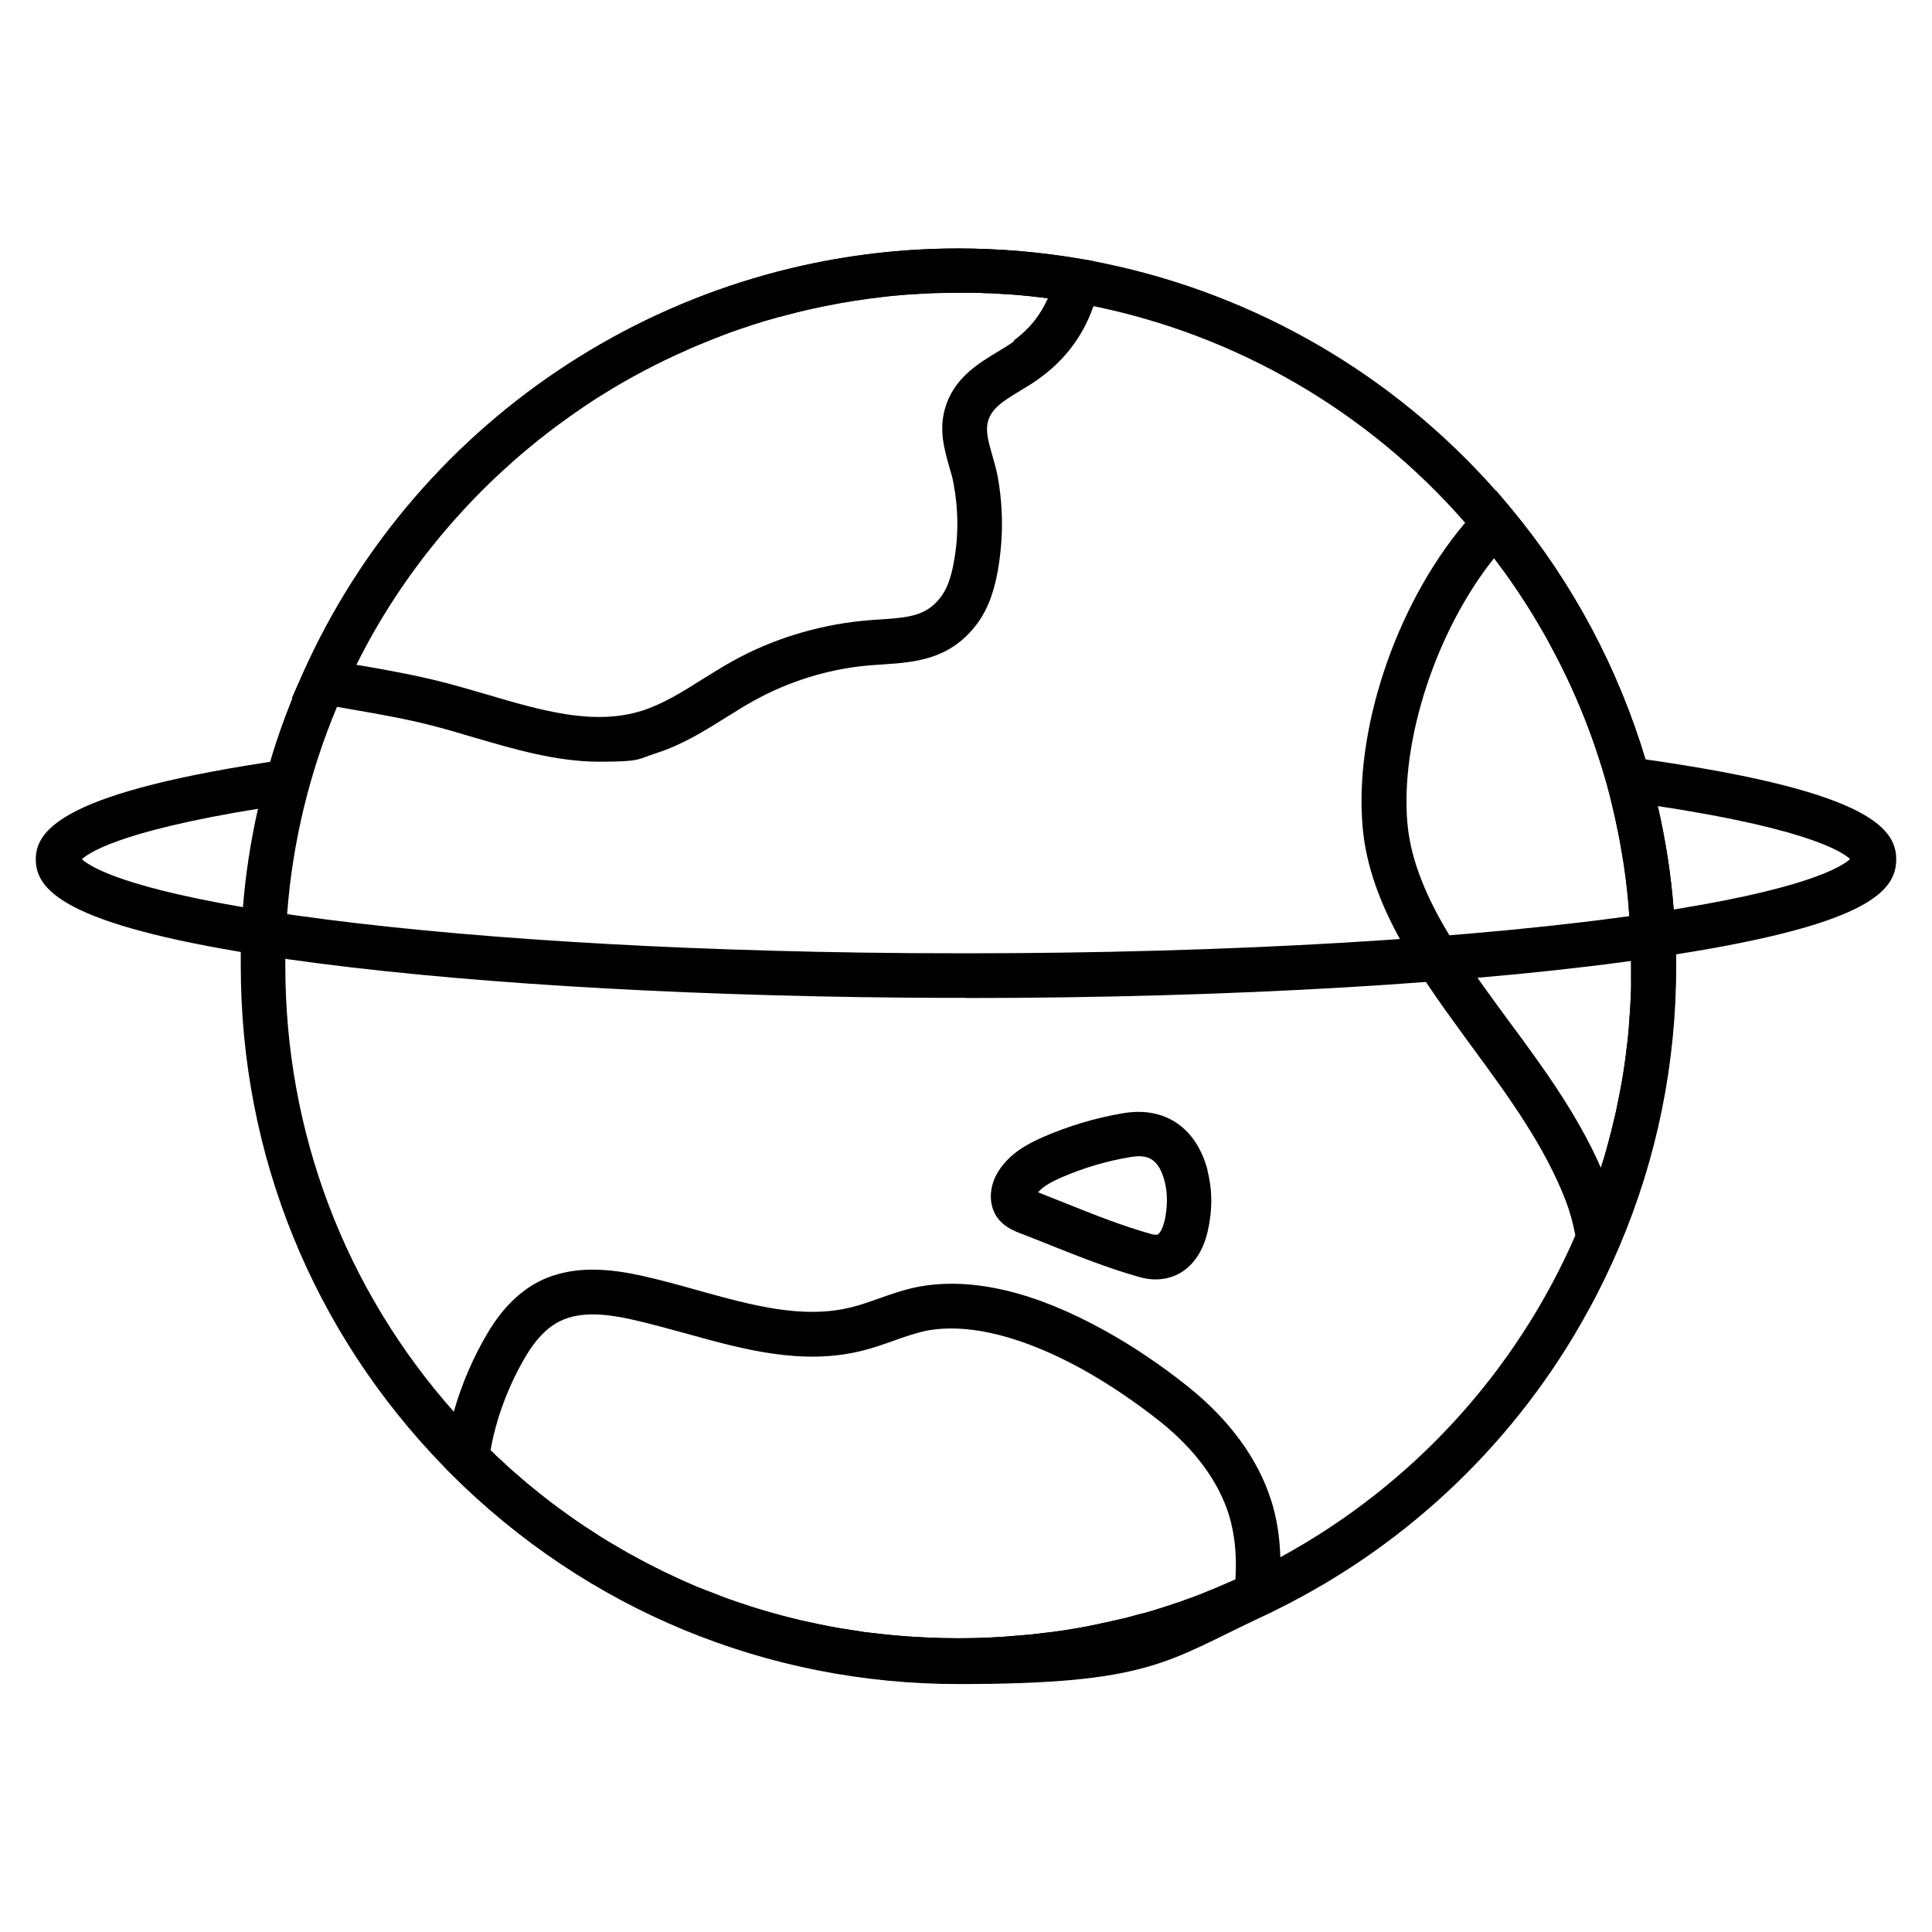
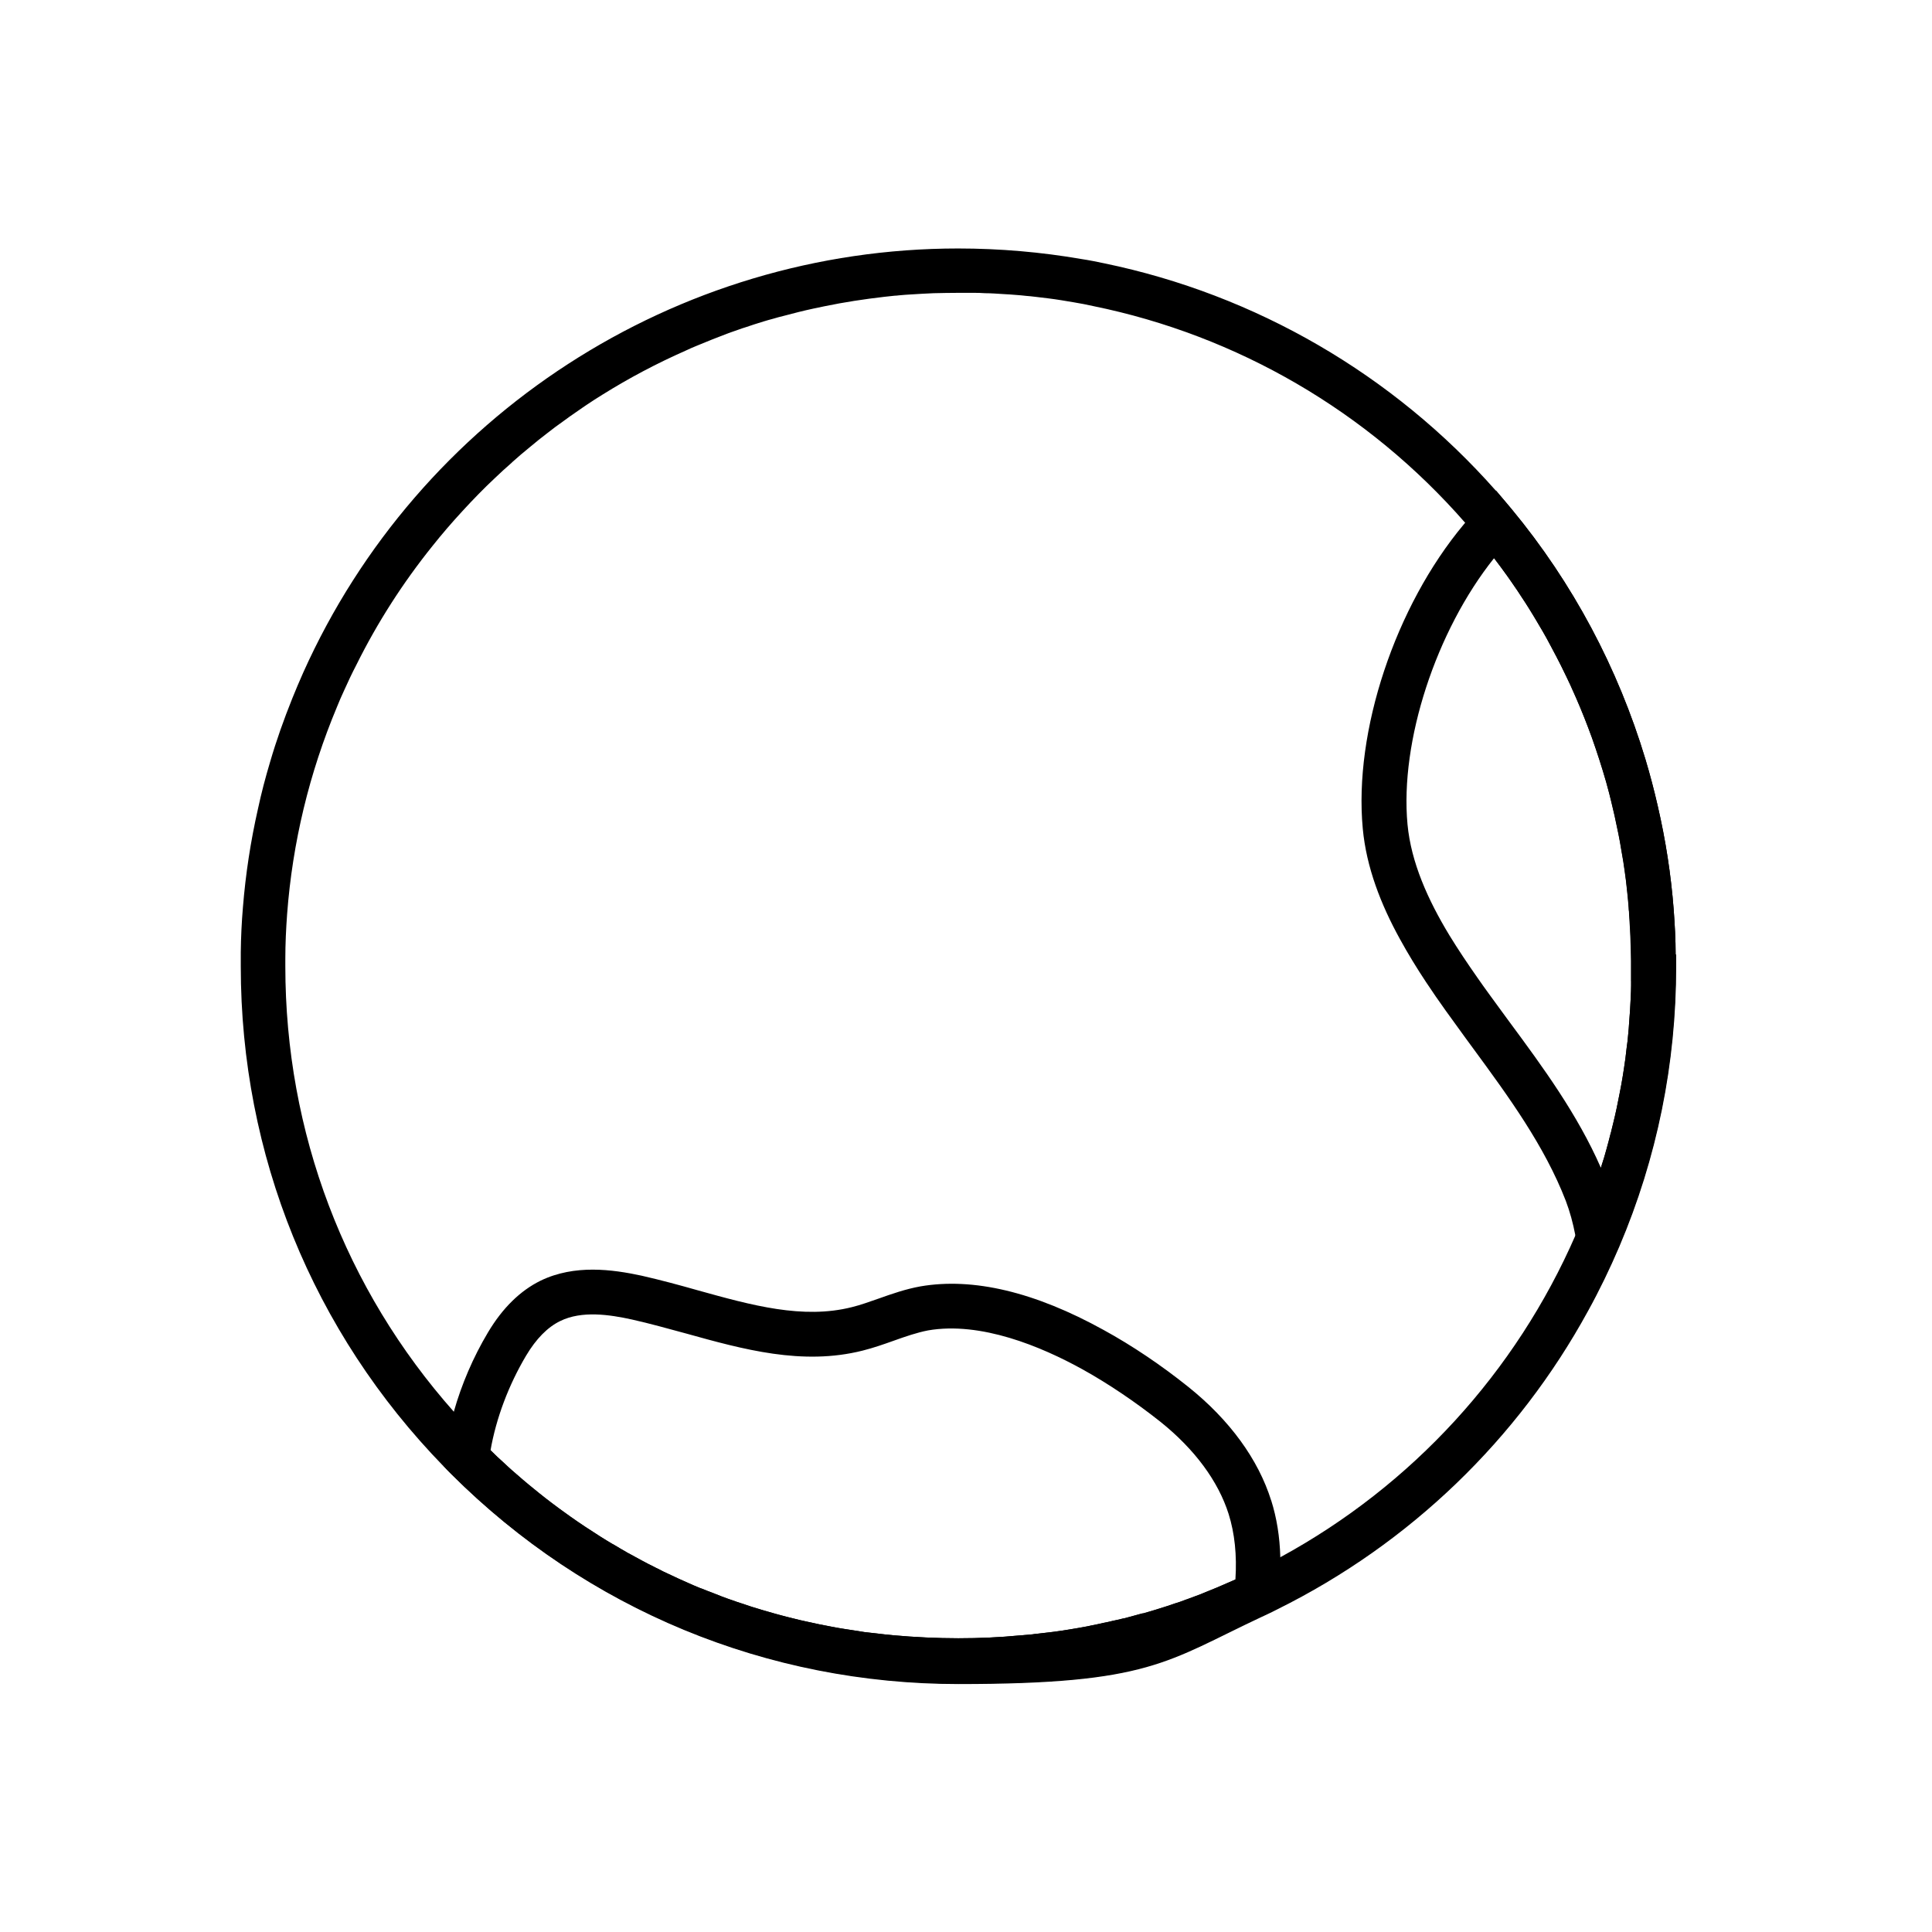
<svg xmlns="http://www.w3.org/2000/svg" id="Layer_1" data-name="Layer 1" version="1.1" viewBox="0 0 1080 1080">
  <defs>
    <style>
      .cls-1 {
        fill: #000;
        stroke-width: 0px;
      }
    </style>
  </defs>
  <path class="cls-1" d="M936.7,533.5c0-8.4-.5-16.8-1.1-25.1-1.5-19.5-4.5-38.8-8.9-57.8-2-8.8-4.3-17.5-6.9-26.2-15.3-50.8-40.5-98.4-74.7-139.7l-8.8-10.5h-.1c0,.1-9.5,9.6-9.5,9.6-2.6,2.6-5.2,5.5-7.8,8.6-.2.2-.4.4-.6.7-38.4,45.9-61.6,115.8-56.5,170.1,2,21.6,10.1,42.4,20.8,61.8,4.5,8.2,9.4,16.2,14.5,23.9,7.3,11.1,15,21.5,22.1,31.3l4.4,6c19.6,26.7,39.8,54.3,51.7,85.1,2.3,6.1,4,12.3,5.3,19.1.2,1.1.4,2.3.6,3.5l6.3,38.8c6.4-11.6,12.2-23.6,17.5-36,21.1-49.6,31.8-102.3,31.8-156.7s0-4.3,0-6.5ZM911.8,548.8c0,.7,0,1.4,0,2.1,0,2.1-.1,4.3-.2,6.4-.2,4.8-.5,9.6-.9,14.3-.1,2.1-.3,4.2-.5,6.3-.2,2.6-.5,5.3-.9,7.9-.4,3.9-.9,7.7-1.5,11.5-.9,6-1.9,11.9-3.2,17.8-1.1,5.8-2.4,11.5-3.9,17.2,0,.4-.2.8-.3,1.1-.7,3-1.5,6.1-2.4,9.1-.8,3-1.7,6-2.7,9-.1.4-.2.8-.4,1.3-13.1-29.9-32.3-56.1-51-81.4l-4.4-6c-4.5-6.2-9.2-12.5-13.7-19-5.4-7.7-10.7-15.6-15.6-23.6-12-19.8-21.4-40.7-23.4-62-4.3-46.3,15.9-108.1,48.4-148.8,2.5,3.3,5,6.6,7.4,10,1,1.4,2.1,2.9,3,4.3,1.8,2.6,3.6,5.2,5.3,7.9,1.3,1.9,2.6,3.9,3.8,5.9,1.5,2.3,2.9,4.6,4.2,6.9,1.2,2,2.4,4,3.6,6.1,1.5,2.6,3,5.3,4.4,8,1.2,2.2,2.4,4.5,3.6,6.8,0,.2.2.4.3.6,1.2,2.3,2.4,4.7,3.5,7,1.2,2.4,2.4,4.9,3.5,7.3,1.1,2.4,2.2,4.9,3.3,7.4,3.2,7.3,6.1,14.7,8.8,22.1,2.9,8.2,5.6,16.5,8,24.9.6,2.1,1.1,4.2,1.7,6.3.8,3.2,1.6,6.4,2.3,9.5.5,2.1,1,4.2,1.4,6.3.5,2.3,1,4.7,1.5,7.1.6,2.9,1.1,5.9,1.6,8.9.4,2.1.7,4.2,1.1,6.4.5,3.6,1.1,7.2,1.5,10.7l.7,6.4c.3,2.9.6,5.8.8,8.7,0,.8.1,1.5.2,2.3,0,.8.1,1.5.2,2.3.6,8.3.9,16.7,1,25,0,.9,0,1.9,0,2.9,0,2.9,0,5.9,0,8.8Z" />
-   <path class="cls-1" d="M610.9,145.9c-2.1-.4-4.3-.8-6.4-1.1-22.5-3.9-45.7-5.9-68.9-5.9-157.8,0-301.5,93.1-366.1,237.1l-6.4,14.3h.3s15.1,3,15.1,3c3.2.6,6.5,1.2,9.8,1.8,3.4.6,6.8,1.2,10.2,1.8,14,2.4,28.5,5,42.2,8.5,7.9,2,15.8,4.3,24.1,6.8,22.9,6.7,46.5,13.6,70.2,13.6s21.2-1.4,31.9-4.8c14.4-4.6,26.9-12.4,38.9-19.9,5.3-3.3,10.3-6.5,15.6-9.4,19.1-10.6,40.8-17.5,62.9-19.6,3.2-.3,6.3-.5,9.5-.7,17.3-1.2,36.8-2.5,51.8-21.9,7.7-9.9,10.6-21.9,12.1-30,3.2-17.8,3.2-35.7,0-53.2-.8-4.1-1.9-8-3-11.8-2.1-7.3-3.9-13.6-2.4-18.9,2-7.3,8.3-11.3,18.2-17.3,3.7-2.2,7.5-4.5,11.1-7.2,13.9-10.2,23.8-23.4,29.5-39.5.6-1.5,1.1-3,1.5-4.5.6-2.3,1.3-4.6,1.9-7l2.8-12.5v-.2s-6.4-1.1-6.4-1.1ZM566.8,190.8c-2.7,2-5.9,3.9-9.2,5.9-10.9,6.6-24.6,14.8-29.4,31.9-3.4,12.2-.2,23,2.5,32.5,1,3.3,1.9,6.5,2.4,9.5,2.7,14.3,2.8,29.5,0,44.1-1.6,8.9-4,15-7.4,19.3-7.8,10.1-17,11.2-33.9,12.3-3.3.2-6.8.4-10.2.8-25.4,2.6-50.5,10.4-72.5,22.7-5.7,3.2-11.2,6.7-16.6,10-11.2,7.1-21.9,13.7-33.3,17.4-27.2,8.7-56.5,0-87.5-9.1-8.2-2.4-16.7-4.9-25-7-14.7-3.7-29.5-6.4-44-8.9-1.2-.2-2.5-.4-3.8-.6,11.9-23.8,26.2-45.9,42.4-66.3,0,0,0,0,0,0,5.5-6.8,11.1-13.3,16.9-19.7,2.9-3.2,5.9-6.3,8.9-9.4,3-3,6.1-6.1,9.3-9.1,3-2.9,6.1-5.7,9.3-8.5.2-.2.3-.3.5-.5,3.1-2.8,6.3-5.5,9.5-8.1,3.3-2.8,6.7-5.5,10.1-8.1,2.8-2.2,5.7-4.3,8.6-6.4,0,0,0,0,0,0,1.2-.9,2.5-1.8,3.7-2.7,2.4-1.7,4.8-3.3,7.2-5,.8-.6,1.7-1.1,2.5-1.7,2.8-1.9,5.7-3.7,8.7-5.6,14.9-9.3,30.4-17.5,46.5-24.6,1.9-.9,3.9-1.7,5.9-2.6,6-2.5,12-4.9,18.1-7.2,2-.7,4-1.4,6-2.1,1.1-.4,2.2-.8,3.3-1.1,1.7-.6,3.4-1.1,5.1-1.7,3.5-1.1,6.9-2.2,10.4-3.1,1.9-.6,3.9-1.1,5.9-1.6,5.6-1.5,11.1-2.9,16.7-4.1,2.1-.4,4.1-.9,6.2-1.3,11.1-2.3,22.3-4,33.6-5.3,1.9-.2,3.7-.4,5.6-.6.8,0,1.6-.1,2.4-.2,2.2-.2,4.4-.4,6.6-.5,4.3-.3,8.5-.5,12.8-.7,4.6-.1,9.2-.2,13.8-.2s5.5,0,8.2,0c2.2,0,4.5,0,6.7.2,3.5,0,7,.3,10.4.5,2.4.1,4.8.3,7.3.5,1.7.1,3.5.3,5.3.5,1.6.1,3.3.3,5,.5,2.5.3,5,.6,7.5.9-4.2,9.5-10.6,17.5-19.2,23.7Z" />
  <g>
    <path class="cls-1" d="M710.6,838.8c-7.2-23-23.2-45-46.3-63.5-15.1-12.1-31.4-23.1-47.3-31.8-38.5-21.3-73-29.5-102.5-24.4-8.3,1.5-16,4.2-23.3,6.8-5.2,1.8-10.1,3.6-15,4.8-27.4,6.9-55.9-1-86.1-9.4-10.2-2.9-20.9-5.8-31.5-8.2-16.3-3.5-37.4-6.4-56.4,2.8-11.4,5.6-21.3,15.3-29.4,28.9-8.3,13.9-14.8,29.1-19.1,44.3-2.3,8.2-4,16.4-5,24.4l-.7,6c1.4,1.5,2.8,2.9,4.3,4.4,75.8,75.6,176.4,117.2,283.4,117.2s116.3-12.6,169.6-37.6l2.6-1.2c2.1-1,4.2-2,6.3-3.1l.7-6.8c.8-7.6,1.1-15,.8-22-.3-11.3-2-21.9-5.1-31.7ZM690.7,882.9c-.7.3-1.4.6-2.1.9-2.7,1.2-5.5,2.4-8.3,3.6-1.9.8-3.9,1.6-5.9,2.4-1.1.5-2.3.9-3.4,1.4-2.6,1-5.2,1.9-7.8,2.9-.2,0-.4.1-.6.2-2,.8-4.1,1.5-6.1,2.1-2.6.9-5.2,1.8-7.9,2.6-3.2,1-6.4,2-9.7,2.9-.1,0-.3,0-.4,0-2.9.8-5.9,1.6-8.8,2.4-.7.2-1.4.4-2.2.5-1.9.5-3.8.9-5.7,1.3-1.6.4-3.3.8-5,1.1-2.2.5-4.4,1-6.6,1.4-.8.2-1.5.3-2.3.5-3.2.6-6.5,1.2-9.7,1.7-2.8.5-5.7.9-8.6,1.3-.8.1-1.6.2-2.4.3-2.5.3-5.1.6-7.7.9-.8,0-1.6.2-2.4.3-2.3.2-4.7.4-7,.6-11.4,1.1-22.9,1.6-34.5,1.6s-24.5-.6-36.6-1.7c-3-.3-6.1-.6-9.1-1-1.2-.1-2.4-.3-3.6-.4-2.2-.2-4.4-.5-6.5-.9-2.6-.4-5.2-.8-7.8-1.2-2.3-.3-4.6-.8-6.9-1.2-4.9-.9-9.8-1.9-14.6-3-2.3-.5-4.6-1-6.8-1.6-2.7-.6-5.5-1.4-8.2-2.1-.7-.2-1.4-.4-2.2-.6-2.4-.7-4.9-1.4-7.3-2.1-3.9-1.1-7.8-2.4-11.6-3.7-1.7-.5-3.3-1.1-5-1.7-3.9-1.3-7.8-2.8-11.7-4.4-1.8-.6-3.6-1.4-5.4-2.1-.7-.2-1.4-.5-2.1-.8-1.9-.8-3.9-1.6-5.8-2.5-3.6-1.6-7.2-3.2-10.7-4.9-2-.9-4.1-1.9-6.1-3-.7-.3-1.5-.7-2.2-1.1-2.3-1.1-4.6-2.3-6.8-3.5-2.6-1.4-5.2-2.8-7.7-4.2-.2,0-.5-.2-.7-.4-2.3-1.3-4.7-2.7-7-4.1-.3-.2-.7-.4-1.1-.6-2.2-1.3-4.5-2.7-6.7-4.1-5.7-3.6-11.3-7.3-16.8-11.2-2-1.5-4.1-2.9-6.1-4.4-.2-.2-.5-.4-.8-.6-2.3-1.7-4.7-3.5-7-5.3-2.2-1.7-4.4-3.5-6.6-5.3-4-3.2-7.9-6.6-11.8-10-1.6-1.4-3.2-2.8-4.8-4.4-2.5-2.2-4.9-4.5-7.3-6.9,3.1-17.9,10.1-36.5,19.9-53,5.6-9.4,12-15.9,19-19.3,12.1-6,27.8-3.6,40.1-.9,9.9,2.2,20.2,5.1,30.2,7.8,32,8.9,65.1,18.1,98.8,9.6,6-1.5,11.7-3.5,17.3-5.5,6.7-2.4,13.1-4.6,19.3-5.8,29.5-5.1,63.2,9,86.2,21.7,14.6,8.1,29.7,18.3,43.7,29.4,19.2,15.4,32.3,33.2,38.1,51.5,3.4,10.8,4.7,23.1,3.8,36.7h0Z" />
-     <path class="cls-1" d="M675.1,654.4c-6.2-24-23.9-36.1-47.3-32.1-15.4,2.6-30.4,7.1-44.7,13.3-8.9,3.9-19.8,9.7-25.9,20.7-4.6,8.5-4.4,17.9.5,24.6,3.1,4.2,7.4,6.3,10.3,7.6l1.8.7c5.6,2.1,11.1,4.4,16.7,6.6,16.3,6.5,33.1,13.2,50.5,18.1,3.3.9,6.3,1.3,9,1.3,6,0,10.7-1.8,13.9-3.7,7.4-4.4,12.6-12.2,15.1-22.7,2.8-11.8,2.8-23.7,0-34.3ZM650.8,683c-1,4.2-2.5,6.4-3.5,7-.8.5-2.6.1-3.5-.1-16.1-4.5-32.3-10.9-47.9-17.2-5.2-2-10.3-4.1-15.6-6.2,2.9-3.5,8.3-6.2,12.8-8.2,12.4-5.4,25.5-9.3,38.9-11.5,9-1.5,15.6.2,19.1,13.8,1.7,6.7,1.6,14.4-.2,22.4Z" />
  </g>
  <path class="cls-1" d="M936.7,533.5c0-8.4-.5-16.8-1.1-25.1-1.5-19.5-4.5-38.8-8.9-57.8-2-8.8-4.3-17.5-6.9-26.2-15.3-50.8-40.5-98.4-74.7-139.7-2.9-3.5-5.9-7-8.9-10.4-57.4-65-134.3-109.6-218.9-127.1-2.1-.4-4.3-.9-6.4-1.3-2.1-.4-4.3-.8-6.4-1.1-22.5-3.9-45.7-5.9-68.9-5.9-157.8,0-301.5,93.1-366.1,237.1-2.1,4.8-4.2,9.6-6.1,14.4-4.7,11.7-8.9,23.5-12.4,35.5-2.6,8.7-4.9,17.4-6.8,26.3-4.1,18.1-6.9,36.4-8.4,55-.7,8.3-1.1,16.6-1.2,25,0,2.6,0,5.3,0,8,0,105.3,40.2,204.3,113.5,279.6,1.4,1.5,2.8,2.9,4.3,4.4,75.8,75.6,176.4,117.2,283.4,117.2s116.3-12.6,169.6-37.6l2.6-1.2c2.1-1,4.2-2,6.3-3.1,73.9-36.7,134.2-94.9,173.4-166.6,6.4-11.6,12.2-23.6,17.5-36,21.1-49.6,31.8-102.3,31.8-156.7s0-4.3,0-6.5ZM911.8,548.8c0,.7,0,1.4,0,2.1,0,2.1-.1,4.3-.2,6.4-.2,4.8-.5,9.6-.9,14.3-.1,2.1-.3,4.2-.5,6.3-.2,2.6-.5,5.3-.9,7.9-.4,3.9-.9,7.7-1.5,11.5-.9,6-2,11.9-3.2,17.8-1.1,5.8-2.5,11.5-3.9,17.2,0,.4-.2.8-.3,1.1-.8,3-1.6,6.1-2.4,9.1-.8,3-1.7,6-2.7,9-.1.4-.2.8-.4,1.3-3.6,11.5-7.8,22.9-12.6,34.1-.5,1.1-1,2.3-1.5,3.4-33.5,76.9-91.5,140.1-164.9,180.1-5.3,2.9-10.6,5.6-16.1,8.3l-2.5,1.2c-2.1,1-4.3,2-6.4,2.9-.7.3-1.4.7-2.1,1-2.7,1.2-5.5,2.4-8.3,3.6-1.9.8-3.9,1.6-5.9,2.4-1.1.5-2.3.9-3.4,1.4-2.6,1-5.2,1.9-7.8,2.9-.2,0-.4.1-.6.2-2,.8-4.1,1.5-6.1,2.1-2.6.9-5.2,1.8-7.9,2.6-3.2,1-6.4,2-9.7,2.9-.1,0-.3,0-.4,0-2.9.8-5.9,1.6-8.8,2.4-.7.2-1.4.4-2.2.5-1.9.5-3.8.9-5.7,1.3-1.6.4-3.3.8-5,1.1-2.2.5-4.4,1-6.6,1.4-.8.2-1.5.3-2.3.5-3.2.6-6.5,1.2-9.7,1.7-2.8.5-5.7.9-8.6,1.3-.8.1-1.6.2-2.4.3-2.5.3-5.1.6-7.7.9-.8,0-1.6.2-2.4.3-2.3.2-4.7.4-7,.6-11.4,1.1-22.9,1.6-34.5,1.6s-24.5-.6-36.6-1.7c-3-.3-6.1-.6-9.1-1-1.2-.1-2.4-.3-3.6-.4-2.2-.2-4.4-.5-6.5-.9-2.6-.4-5.2-.8-7.8-1.2-2.3-.3-4.6-.8-6.9-1.2-4.9-.9-9.8-1.9-14.6-3-2.3-.5-4.6-1-6.8-1.6-2.7-.6-5.5-1.4-8.2-2.1-.7-.2-1.4-.4-2.2-.6-2.4-.7-4.9-1.4-7.3-2.1-3.9-1.1-7.8-2.4-11.6-3.7-1.7-.5-3.3-1.1-5-1.7-3.9-1.3-7.8-2.8-11.7-4.4-1.8-.6-3.6-1.4-5.4-2.1-.7-.2-1.4-.5-2.1-.8-1.9-.8-3.9-1.6-5.8-2.5-3.6-1.6-7.2-3.2-10.7-4.9-2-.9-4.1-1.9-6.1-3-.7-.3-1.5-.7-2.2-1.1-2.3-1.1-4.6-2.3-6.8-3.5-2.6-1.4-5.2-2.8-7.7-4.2-.2,0-.5-.2-.7-.4-2.3-1.3-4.7-2.7-7-4.1-.3-.2-.7-.4-1.1-.6-2.2-1.3-4.5-2.7-6.7-4.1-5.7-3.6-11.3-7.3-16.8-11.2-2-1.5-4.1-2.9-6.1-4.4-.2-.2-.5-.4-.8-.6-2.3-1.7-4.7-3.5-7-5.3-2.2-1.7-4.4-3.5-6.6-5.3-4-3.2-7.9-6.6-11.8-10-1.6-1.4-3.2-2.9-4.8-4.4-2.5-2.2-4.9-4.5-7.3-6.9-1.5-1.4-3-2.9-4.4-4.3-5.6-5.6-10.9-11.2-16.1-17.1-61.1-68.8-94.4-156.4-94.4-249.3s0-2.7,0-4.1c0-8.4.4-16.8,1-25,3-40,12.4-78.9,27.9-115.9,1.2-3,2.5-6,3.9-9,2.2-4.9,4.4-9.6,6.9-14.4,11.8-23.8,26.1-46,42.4-66.3,0,0,0,0,0,0,5.4-6.8,11-13.3,16.9-19.7,2.9-3.2,5.9-6.3,8.9-9.4,3-3.1,6.1-6.1,9.3-9.1,3-2.9,6.1-5.7,9.3-8.5.2-.2.3-.3.5-.5,3.1-2.8,6.3-5.5,9.5-8.1,3.3-2.8,6.7-5.5,10.1-8.1,2.8-2.2,5.7-4.4,8.6-6.4,0,0,0,0,0,0,1.2-.9,2.5-1.8,3.7-2.7,2.4-1.7,4.8-3.3,7.2-5,.8-.6,1.7-1.1,2.5-1.7,2.8-1.9,5.8-3.8,8.7-5.6,14.9-9.3,30.4-17.5,46.5-24.6,1.9-.9,3.9-1.8,5.9-2.6,6-2.5,12-4.9,18.1-7.2,2-.7,4-1.4,6-2.1,1.1-.4,2.2-.8,3.3-1.1,1.7-.6,3.4-1.1,5.1-1.7,3.5-1.1,6.9-2.2,10.4-3.1,1.9-.6,3.9-1.1,5.9-1.6,5.6-1.5,11.1-2.9,16.7-4.1,2.1-.4,4.1-.9,6.2-1.3,11.1-2.3,22.3-4,33.6-5.3,1.9-.2,3.7-.4,5.6-.6.8,0,1.6-.1,2.4-.2,2.2-.2,4.4-.4,6.6-.5,4.3-.3,8.5-.5,12.8-.7,4.6-.1,9.2-.2,13.8-.2s5.5,0,8.2,0c2.2,0,4.5,0,6.7.2,3.5,0,7,.3,10.4.5,2.4.1,4.8.3,7.3.5,1.7.1,3.5.3,5.3.5,1.6.1,3.3.3,5,.5,2.5.3,5,.6,7.5.9,4.8.6,9.5,1.4,14.2,2.2,3.6.6,7.3,1.3,10.8,2.1,80.5,16.4,153.6,58.9,207.9,121.1,2.4,2.7,4.7,5.4,7,8.2,3.1,3.8,6.2,7.6,9.1,11.5,2.5,3.3,5,6.6,7.4,10,1,1.4,2,2.9,3,4.3,1.8,2.6,3.6,5.2,5.3,7.9,1.3,1.9,2.5,3.9,3.8,5.9,1.4,2.3,2.8,4.6,4.2,6.9,1.2,2,2.4,4,3.6,6.1,1.5,2.6,3,5.3,4.4,8,1.2,2.2,2.4,4.5,3.6,6.8,0,.2.2.4.3.6,1.2,2.3,2.4,4.7,3.5,7,1.2,2.4,2.3,4.8,3.5,7.3,1.1,2.4,2.2,4.9,3.3,7.4,3.2,7.3,6.1,14.7,8.8,22.1,2.9,8.2,5.6,16.5,8,24.9.6,2.1,1.1,4.2,1.7,6.3.8,3.2,1.6,6.4,2.3,9.5.5,2.1,1,4.2,1.4,6.3.5,2.3,1,4.7,1.5,7.1.6,2.9,1.1,5.9,1.6,8.9.4,2.1.7,4.2,1.1,6.4.5,3.6,1.1,7.2,1.5,10.7l.7,6.4c.3,2.9.6,5.8.8,8.7,0,.8.1,1.5.2,2.3,0,.8.1,1.5.1,2.3h0c.6,8.3.9,16.7,1,25,0,.9,0,1.9,0,2.9,0,2.9,0,5.9,0,8.8Z" />
-   <path class="cls-1" d="M540,557.8c-9.8,0-22.7,0-32.4-.1l-26.8-.3c-131.6-2-250.7-10.3-335.4-23.5-110.5-17.3-125.4-36.8-125.4-53.6s16.5-37.9,138.9-55.6l3.6,24.6c-91,13.2-112.1,26.7-116.7,31,4.4,4.1,23.7,16.5,103.4,29,83.6,13,201.4,21.3,331.9,23.2l26.8.3c9.6,0,22.4.1,32.2.1,146.7,0,286-8.2,382.1-22.4,87.1-12.9,107.6-26.1,112-30.3-4.7-4.4-27-18.8-125.7-32.2l3.4-24.6c130.5,17.8,148.1,38.8,148.1,56.9s-15.9,37.4-134.2,54.9c-97.3,14.4-237.9,22.7-385.8,22.7Z" />
</svg>